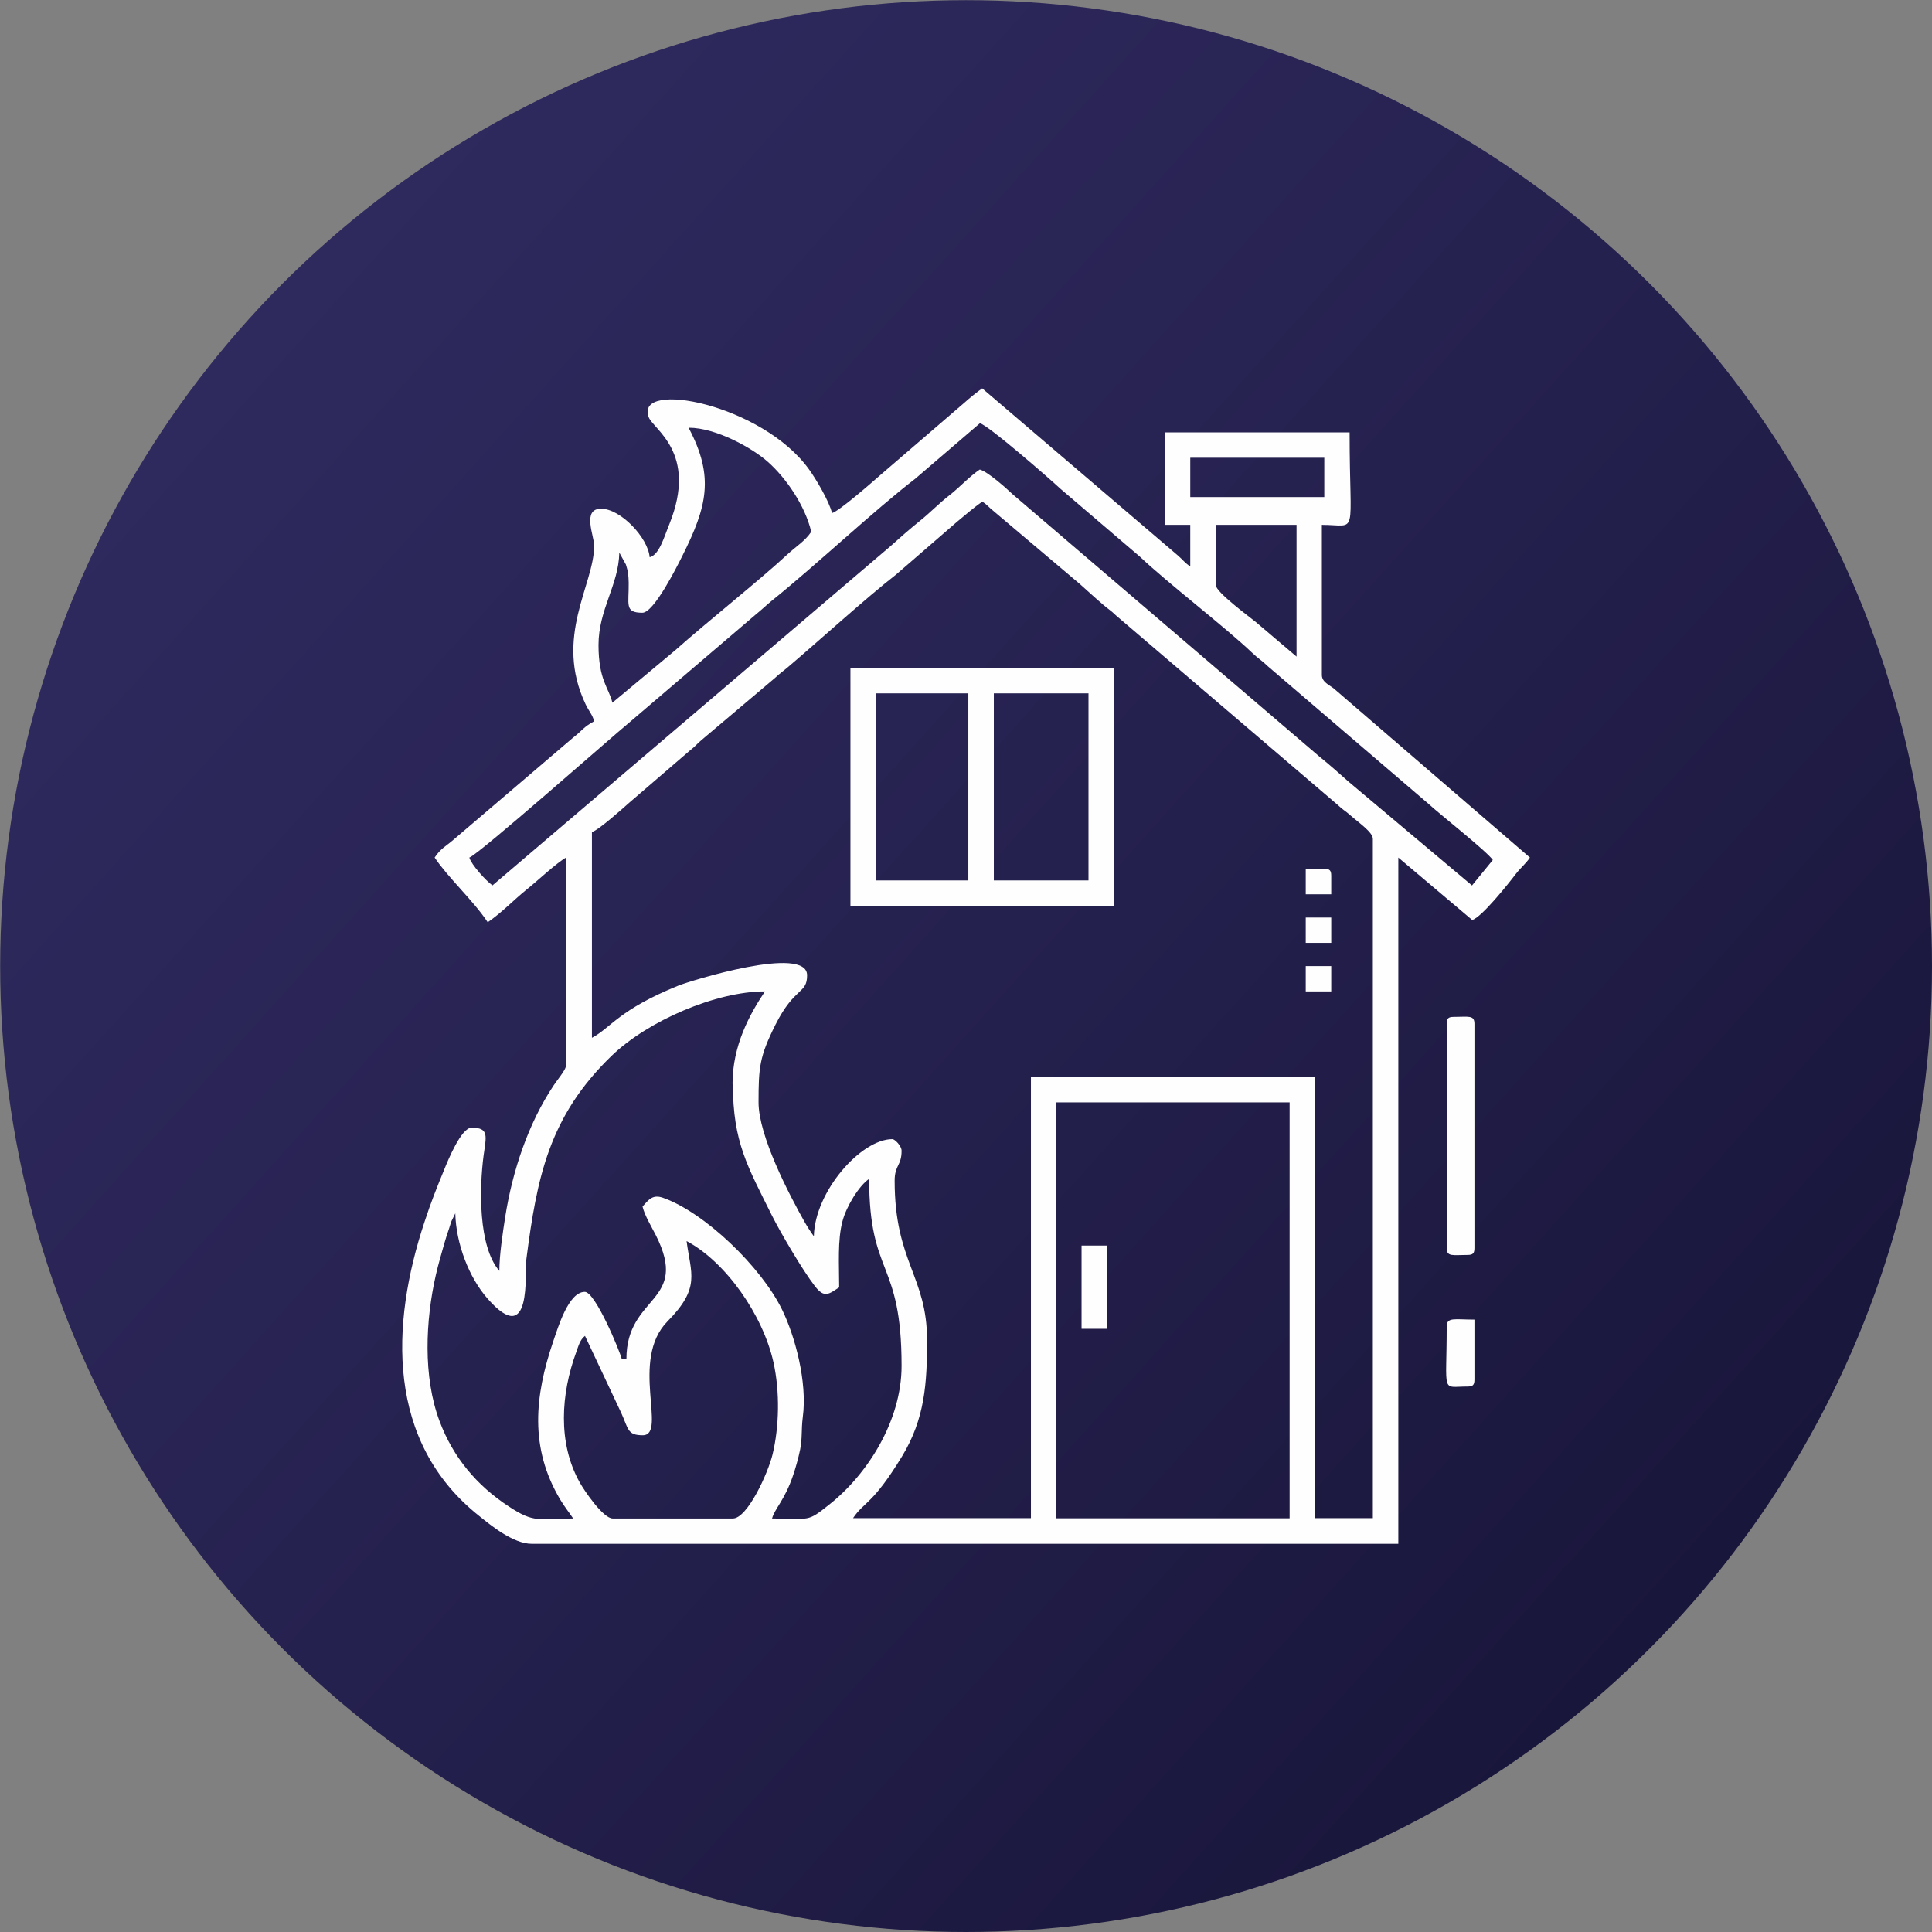
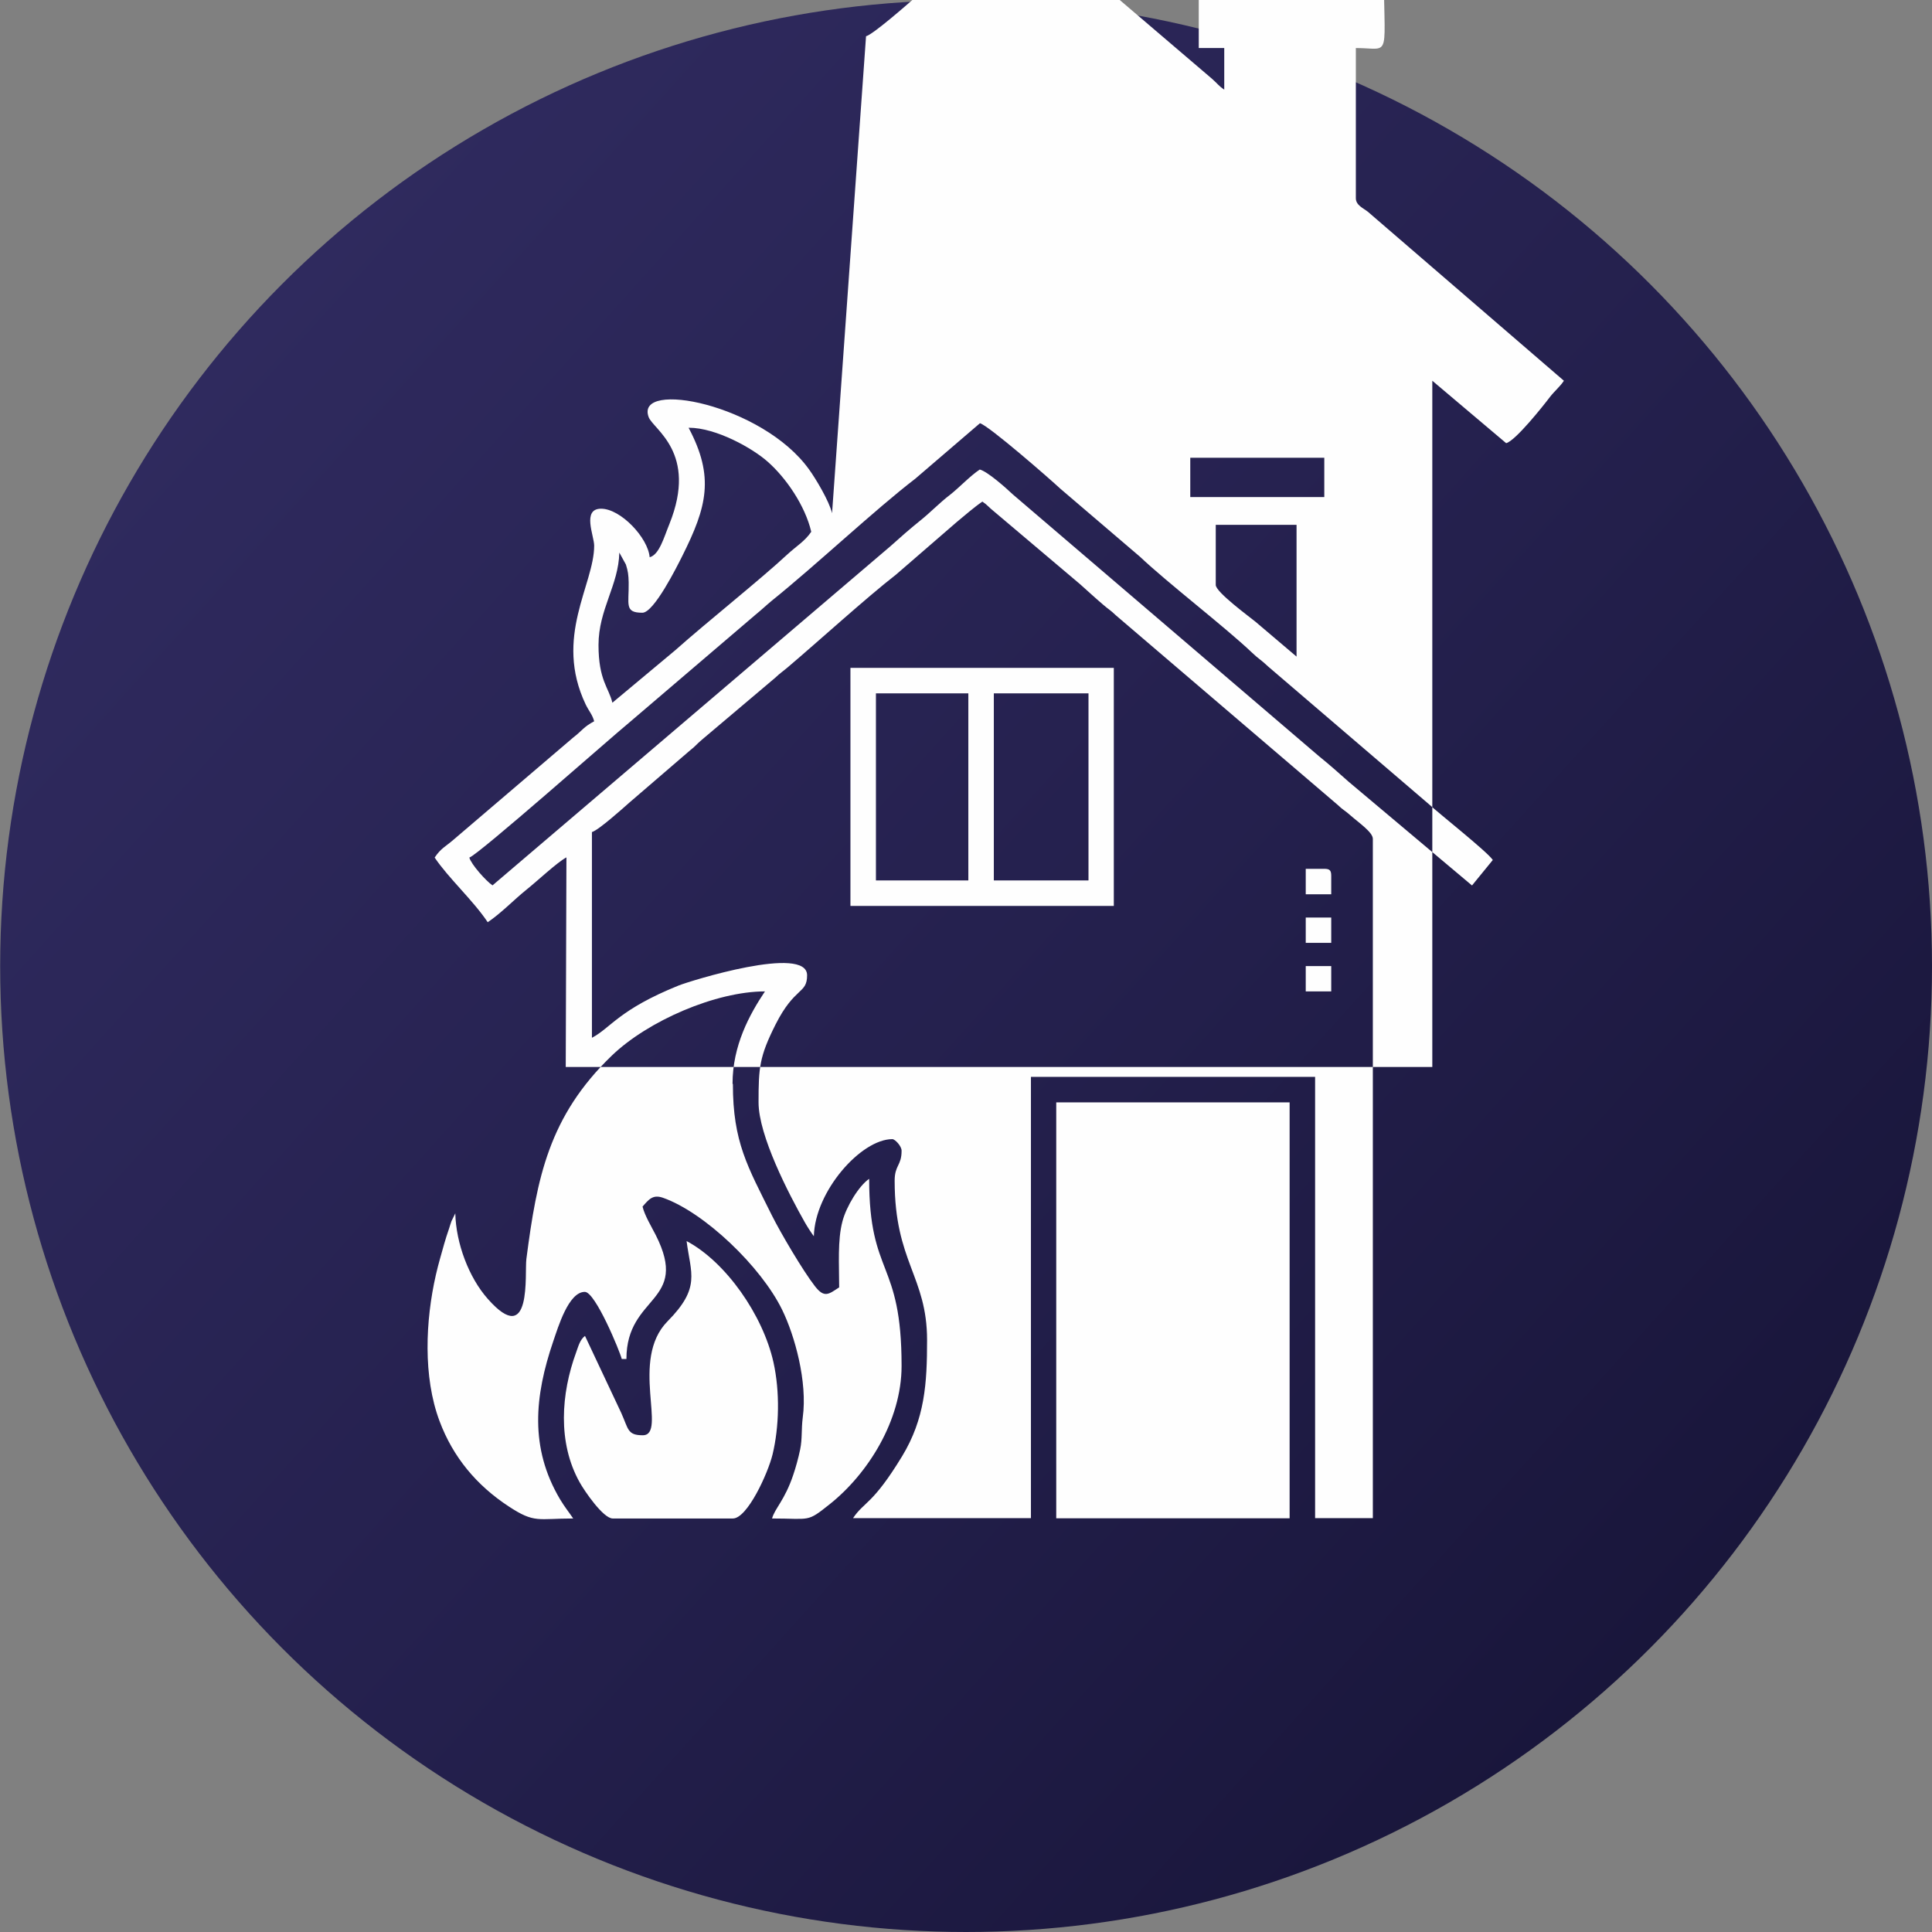
<svg xmlns="http://www.w3.org/2000/svg" xml:space="preserve" width="7.789mm" height="7.789mm" version="1.1" style="shape-rendering:geometricPrecision; text-rendering:geometricPrecision; image-rendering:optimizeQuality; fill-rule:evenodd; clip-rule:evenodd" viewBox="0 0 111.43 111.43">
  <rect x="0" y="0" width="111.43" height="111.43" fill="#808080" stroke="none" />
  <defs>
    <style type="text/css">
   
    .fil1 {fill:#FEFEFE}
    .fil0 {fill:url(#id0)}
   
  </style>
    <linearGradient id="id0" gradientUnits="userSpaceOnUse" x1="14.3" y1="18.44" x2="97.13" y2="92.99">
      <stop offset="0" style="stop-opacity:1; stop-color:#2F2A5E" />
      <stop offset="0.549" style="stop-opacity:1; stop-color:#24204D" />
      <stop offset="1" style="stop-opacity:1; stop-color:#19163B" />
    </linearGradient>
  </defs>
  <g id="Layer_x0020_1">
    <circle class="fil0" cx="55.72" cy="55.72" r="55.71" />
    <g id="_718370072">
-       <path class="fil1" d="M60.92 63.58l13.46 0 0 23.99 -13.46 0 0 -23.99zm-21.32 8c2.26,1.2 4.4,4.26 5.01,6.99 0.38,1.71 0.33,3.73 -0.05,5.31 -0.27,1.11 -1.46,3.7 -2.29,3.7l-6.93 0c-0.55,0 -1.64,-1.6 -1.91,-2.09 -1.28,-2.29 -1.07,-5.12 -0.2,-7.49 0.13,-0.36 0.22,-0.73 0.51,-0.95l2.09 4.44c0.42,0.93 0.35,1.29 1.24,1.29 1.44,0 -0.77,-4.34 1.43,-6.57 1.93,-1.95 1.34,-2.75 1.1,-4.63zm2.67 -9.06c0,3.36 0.85,4.76 2.26,7.6 0.48,0.96 1.77,3.16 2.47,4.06 0.55,0.71 0.8,0.46 1.4,0.07 0,-1.3 -0.1,-2.72 0.19,-3.81 0.22,-0.85 0.95,-2.05 1.54,-2.45 0,5.68 1.87,4.63 1.87,10.79 0,3.17 -1.97,6.25 -4.15,7.98 -1.33,1.06 -1.08,0.82 -3.32,0.82 0.15,-0.57 0.73,-1.05 1.22,-2.51 0.14,-0.41 0.3,-0.98 0.4,-1.47 0.13,-0.63 0.06,-1.14 0.15,-1.85 0.28,-2.05 -0.46,-4.72 -1.19,-6.21 -1.21,-2.48 -4.48,-5.62 -6.88,-6.46 -0.58,-0.2 -0.81,0.1 -1.17,0.51 0.12,0.51 0.51,1.15 0.76,1.64 1.99,3.93 -1.69,3.43 -1.69,7.15l-0.27 0c-0.1,-0.42 -1.52,-3.87 -2.13,-3.87 -0.94,0 -1.54,2.04 -1.82,2.85 -1.08,3.17 -1.37,6.14 0.39,9.11 0.29,0.48 0.49,0.71 0.76,1.11 -2.04,0 -2.22,0.29 -3.71,-0.69 -1.85,-1.21 -3.22,-2.84 -4,-4.93 -0.96,-2.56 -0.81,-5.8 -0.21,-8.43 0.16,-0.7 0.3,-1.13 0.48,-1.79 0.08,-0.29 0.17,-0.55 0.29,-0.91 0.03,-0.09 0.09,-0.3 0.13,-0.4l0.22 -0.45c0.04,1.73 0.78,3.7 1.87,4.93 2.58,2.93 2.12,-1.49 2.23,-2.3 0.61,-4.69 1.29,-8.22 4.93,-11.73 2.09,-2.01 6.01,-3.7 8.83,-3.7 -0.89,1.33 -1.87,3.12 -1.87,5.33zm-8.13 -2.67l0 -11.86c0.37,-0.1 1.79,-1.37 2.16,-1.7l3.51 -3.02c0.3,-0.23 0.36,-0.34 0.63,-0.57l4.26 -3.6c0.32,-0.3 0.41,-0.34 0.73,-0.61 1.77,-1.5 4.55,-4.03 6.25,-5.35l3.5 -3.03c0.5,-0.41 0.97,-0.83 1.48,-1.18 0.3,0.2 0.37,0.33 0.65,0.55l4.98 4.21c0.46,0.41 0.87,0.79 1.34,1.19 0.31,0.27 0.41,0.3 0.73,0.61l12.79 10.93c0.31,0.3 0.43,0.33 0.73,0.6 0.5,0.44 1.3,0.98 1.3,1.36l0 39.18 -3.33 0 0 -25.45 -16.39 0 0 25.45 -10.26 0c0.65,-0.97 1.12,-0.76 2.83,-3.57 1.31,-2.16 1.44,-4.19 1.44,-6.69 0,-3.69 -1.87,-4.51 -1.87,-9.2 0,-0.91 0.4,-0.86 0.4,-1.73 0,-0.28 -0.39,-0.67 -0.53,-0.67 -1.81,0 -4.47,3.01 -4.53,5.6l-0.11 -0.15c-0.1,-0.15 -0.07,-0.1 -0.16,-0.24 -0.1,-0.16 -0.16,-0.25 -0.25,-0.41 -0.93,-1.64 -2.67,-5 -2.67,-6.92 0,-2.01 0.05,-2.64 0.98,-4.49 1.11,-2.2 1.82,-1.75 1.82,-2.84 0,-1.78 -6.76,0.33 -7.41,0.59 -3.44,1.39 -3.9,2.43 -4.99,3.01zm35.98 -26.12l0 -3.46 4.66 0 0 7.6 -2.38 -2.02c-0.33,-0.27 -2.28,-1.7 -2.28,-2.11zm-1.47 -7.33l7.73 0 0 2.27 -7.73 0 0 -2.27zm-40.25 24.66c-0.36,-0.24 -1.23,-1.21 -1.33,-1.6 0.49,-0.13 8.41,-7.13 9.18,-7.75l7.33 -6.26c0.37,-0.3 0.59,-0.52 0.93,-0.8 2.55,-2.05 5.96,-5.26 8.28,-7.04l3.73 -3.2c0.51,0.14 4.02,3.2 4.63,3.77l4.6 3.93c1.57,1.49 4.94,4.08 6.46,5.53 0.35,0.34 0.57,0.45 0.93,0.8l9.26 7.93c0.59,0.55 3.37,2.74 3.7,3.23l-1.2 1.47 -7.1 -5.97c-0.6,-0.53 -1.1,-0.98 -1.72,-1.48l-17.67 -15.11c-0.37,-0.35 -1.44,-1.31 -1.9,-1.43 -0.56,0.37 -1.18,1.04 -1.73,1.47 -0.58,0.44 -1.13,1.02 -1.71,1.48 -0.62,0.5 -1.13,0.95 -1.72,1.48l-22.95 19.56zm11.33 -26.39c1.58,0 3.69,1.19 4.56,1.97 1.03,0.91 2.14,2.5 2.5,4.03 -0.36,0.54 -0.86,0.83 -1.37,1.3 -1.58,1.47 -4.64,3.9 -6.47,5.53l-3.63 3.03c-0.2,-0.86 -0.8,-1.29 -0.8,-3.33 0,-2.05 1.16,-3.45 1.2,-5.33l0.38 0.69c0.12,0.38 0.15,0.59 0.16,1.04 0.02,1.26 -0.26,1.74 0.79,1.74 0.67,0 2,-2.67 2.31,-3.29 1.41,-2.82 1.86,-4.54 0.36,-7.37zm8.26 4.93c-0.16,-0.69 -0.95,-2.01 -1.33,-2.53 -2.7,-3.76 -10.04,-5.18 -9.25,-3.02 0.25,0.71 2.86,2.04 1.2,6.17 -0.32,0.78 -0.58,1.77 -1.14,1.92 -0.09,-1.12 -1.67,-2.8 -2.8,-2.8 -1.12,0 -0.4,1.57 -0.4,2.13 0,2.26 -2.34,5.27 -0.49,9.16 0.19,0.39 0.39,0.59 0.49,0.97 -0.62,0.33 -0.69,0.54 -1.2,0.93l-6.9 5.89c-0.47,0.41 -0.74,0.5 -1.1,1.04 0.79,1.18 2.22,2.47 3.06,3.73 0.81,-0.55 1.48,-1.27 2.25,-1.89 0.59,-0.47 1.76,-1.57 2.29,-1.85l-0.04 12.09c-0.07,0.24 -0.48,0.74 -0.69,1.05 -1.47,2.2 -2.38,4.93 -2.8,7.59 -0.14,0.9 -0.34,2.22 -0.34,3.12 -1.23,-1.42 -1.15,-4.8 -0.91,-6.64 0.15,-1.12 0.34,-1.62 -0.69,-1.62 -0.6,0 -1.37,1.9 -1.58,2.42 -0.43,1.05 -0.75,1.84 -1.13,3 -1.98,5.95 -2.21,12.71 3.13,16.96 0.66,0.53 1.97,1.62 3.05,1.62l49.98 0 0 -39.58 4.26 3.6c0.54,-0.14 2.12,-2.13 2.53,-2.67 0.28,-0.36 0.56,-0.57 0.8,-0.93l-11.31 -9.75c-0.25,-0.2 -0.69,-0.37 -0.69,-0.78l0 -8.66c2.14,0 1.6,0.85 1.6,-5.33l-10.66 0 0 5.33 1.47 0 0 2.4c-0.33,-0.22 -0.4,-0.36 -0.71,-0.63l-11.29 -9.64c-0.25,0.17 -0.78,0.6 -1.03,0.83l-4.8 4.13c-0.49,0.43 -2.43,2.13 -2.83,2.23z" />
+       <path class="fil1" d="M60.92 63.58l13.46 0 0 23.99 -13.46 0 0 -23.99zm-21.32 8c2.26,1.2 4.4,4.26 5.01,6.99 0.38,1.71 0.33,3.73 -0.05,5.31 -0.27,1.11 -1.46,3.7 -2.29,3.7l-6.93 0c-0.55,0 -1.64,-1.6 -1.91,-2.09 -1.28,-2.29 -1.07,-5.12 -0.2,-7.49 0.13,-0.36 0.22,-0.73 0.51,-0.95l2.09 4.44c0.42,0.93 0.35,1.29 1.24,1.29 1.44,0 -0.77,-4.34 1.43,-6.57 1.93,-1.95 1.34,-2.75 1.1,-4.63zm2.67 -9.06c0,3.36 0.85,4.76 2.26,7.6 0.48,0.96 1.77,3.16 2.47,4.06 0.55,0.71 0.8,0.46 1.4,0.07 0,-1.3 -0.1,-2.72 0.19,-3.81 0.22,-0.85 0.95,-2.05 1.54,-2.45 0,5.68 1.87,4.63 1.87,10.79 0,3.17 -1.97,6.25 -4.15,7.98 -1.33,1.06 -1.08,0.82 -3.32,0.82 0.15,-0.57 0.73,-1.05 1.22,-2.51 0.14,-0.41 0.3,-0.98 0.4,-1.47 0.13,-0.63 0.06,-1.14 0.15,-1.85 0.28,-2.05 -0.46,-4.72 -1.19,-6.21 -1.21,-2.48 -4.48,-5.62 -6.88,-6.46 -0.58,-0.2 -0.81,0.1 -1.17,0.51 0.12,0.51 0.51,1.15 0.76,1.64 1.99,3.93 -1.69,3.43 -1.69,7.15l-0.27 0c-0.1,-0.42 -1.52,-3.87 -2.13,-3.87 -0.94,0 -1.54,2.04 -1.82,2.85 -1.08,3.17 -1.37,6.14 0.39,9.11 0.29,0.48 0.49,0.71 0.76,1.11 -2.04,0 -2.22,0.29 -3.71,-0.69 -1.85,-1.21 -3.22,-2.84 -4,-4.93 -0.96,-2.56 -0.81,-5.8 -0.21,-8.43 0.16,-0.7 0.3,-1.13 0.48,-1.79 0.08,-0.29 0.17,-0.55 0.29,-0.91 0.03,-0.09 0.09,-0.3 0.13,-0.4l0.22 -0.45c0.04,1.73 0.78,3.7 1.87,4.93 2.58,2.93 2.12,-1.49 2.23,-2.3 0.61,-4.69 1.29,-8.22 4.93,-11.73 2.09,-2.01 6.01,-3.7 8.83,-3.7 -0.89,1.33 -1.87,3.12 -1.87,5.33zm-8.13 -2.67l0 -11.86c0.37,-0.1 1.79,-1.37 2.16,-1.7l3.51 -3.02c0.3,-0.23 0.36,-0.34 0.63,-0.57l4.26 -3.6c0.32,-0.3 0.41,-0.34 0.73,-0.61 1.77,-1.5 4.55,-4.03 6.25,-5.35l3.5 -3.03c0.5,-0.41 0.97,-0.83 1.48,-1.18 0.3,0.2 0.37,0.33 0.65,0.55l4.98 4.21c0.46,0.41 0.87,0.79 1.34,1.19 0.31,0.27 0.41,0.3 0.73,0.61l12.79 10.93c0.31,0.3 0.43,0.33 0.73,0.6 0.5,0.44 1.3,0.98 1.3,1.36l0 39.18 -3.33 0 0 -25.45 -16.39 0 0 25.45 -10.26 0c0.65,-0.97 1.12,-0.76 2.83,-3.57 1.31,-2.16 1.44,-4.19 1.44,-6.69 0,-3.69 -1.87,-4.51 -1.87,-9.2 0,-0.91 0.4,-0.86 0.4,-1.73 0,-0.28 -0.39,-0.67 -0.53,-0.67 -1.81,0 -4.47,3.01 -4.53,5.6l-0.11 -0.15c-0.1,-0.15 -0.07,-0.1 -0.16,-0.24 -0.1,-0.16 -0.16,-0.25 -0.25,-0.41 -0.93,-1.64 -2.67,-5 -2.67,-6.92 0,-2.01 0.05,-2.64 0.98,-4.49 1.11,-2.2 1.82,-1.75 1.82,-2.84 0,-1.78 -6.76,0.33 -7.41,0.59 -3.44,1.39 -3.9,2.43 -4.99,3.01zm35.98 -26.12l0 -3.46 4.66 0 0 7.6 -2.38 -2.02c-0.33,-0.27 -2.28,-1.7 -2.28,-2.11zm-1.47 -7.33l7.73 0 0 2.27 -7.73 0 0 -2.27zm-40.25 24.66c-0.36,-0.24 -1.23,-1.21 -1.33,-1.6 0.49,-0.13 8.41,-7.13 9.18,-7.75l7.33 -6.26c0.37,-0.3 0.59,-0.52 0.93,-0.8 2.55,-2.05 5.96,-5.26 8.28,-7.04l3.73 -3.2c0.51,0.14 4.02,3.2 4.63,3.77l4.6 3.93c1.57,1.49 4.94,4.08 6.46,5.53 0.35,0.34 0.57,0.45 0.93,0.8l9.26 7.93c0.59,0.55 3.37,2.74 3.7,3.23l-1.2 1.47 -7.1 -5.97c-0.6,-0.53 -1.1,-0.98 -1.72,-1.48l-17.67 -15.11c-0.37,-0.35 -1.44,-1.31 -1.9,-1.43 -0.56,0.37 -1.18,1.04 -1.73,1.47 -0.58,0.44 -1.13,1.02 -1.71,1.48 -0.62,0.5 -1.13,0.95 -1.72,1.48l-22.95 19.56zm11.33 -26.39c1.58,0 3.69,1.19 4.56,1.97 1.03,0.91 2.14,2.5 2.5,4.03 -0.36,0.54 -0.86,0.83 -1.37,1.3 -1.58,1.47 -4.64,3.9 -6.47,5.53l-3.63 3.03c-0.2,-0.86 -0.8,-1.29 -0.8,-3.33 0,-2.05 1.16,-3.45 1.2,-5.33l0.38 0.69c0.12,0.38 0.15,0.59 0.16,1.04 0.02,1.26 -0.26,1.74 0.79,1.74 0.67,0 2,-2.67 2.31,-3.29 1.41,-2.82 1.86,-4.54 0.36,-7.37zm8.26 4.93c-0.16,-0.69 -0.95,-2.01 -1.33,-2.53 -2.7,-3.76 -10.04,-5.18 -9.25,-3.02 0.25,0.71 2.86,2.04 1.2,6.17 -0.32,0.78 -0.58,1.77 -1.14,1.92 -0.09,-1.12 -1.67,-2.8 -2.8,-2.8 -1.12,0 -0.4,1.57 -0.4,2.13 0,2.26 -2.34,5.27 -0.49,9.16 0.19,0.39 0.39,0.59 0.49,0.97 -0.62,0.33 -0.69,0.54 -1.2,0.93l-6.9 5.89c-0.47,0.41 -0.74,0.5 -1.1,1.04 0.79,1.18 2.22,2.47 3.06,3.73 0.81,-0.55 1.48,-1.27 2.25,-1.89 0.59,-0.47 1.76,-1.57 2.29,-1.85l-0.04 12.09l49.98 0 0 -39.58 4.26 3.6c0.54,-0.14 2.12,-2.13 2.53,-2.67 0.28,-0.36 0.56,-0.57 0.8,-0.93l-11.31 -9.75c-0.25,-0.2 -0.69,-0.37 -0.69,-0.78l0 -8.66c2.14,0 1.6,0.85 1.6,-5.33l-10.66 0 0 5.33 1.47 0 0 2.4c-0.33,-0.22 -0.4,-0.36 -0.71,-0.63l-11.29 -9.64c-0.25,0.17 -0.78,0.6 -1.03,0.83l-4.8 4.13c-0.49,0.43 -2.43,2.13 -2.83,2.23z" />
      <path class="fil1" d="M57.32 39.99l5.46 0 0 10.79 -5.46 0 0 -10.79zm-6.8 0l5.33 0 0 10.79 -5.33 0 0 -10.79zm-1.47 12.26l15.19 0 0 -13.73 -15.19 0 0 13.73z" />
-       <path class="fil1" d="M83.44 59.05l0 12.93c0,0.52 0.34,0.4 1.2,0.4 0.31,0 0.4,-0.09 0.4,-0.4l0 -12.93c0,-0.52 -0.34,-0.4 -1.2,-0.4 -0.31,0 -0.4,0.09 -0.4,0.4z" />
      <polygon class="fil1" points="62.38,76.64 63.85,76.64 63.85,71.84 62.38,71.84 " />
-       <path class="fil1" d="M83.44 76.5c0,3.96 -0.34,3.47 1.2,3.47 0.31,0 0.4,-0.09 0.4,-0.4l0 -3.46c-1.14,0 -1.6,-0.16 -1.6,0.4z" />
      <polygon class="fil1" points="75.31,57.18 76.78,57.18 76.78,55.72 75.31,55.72 " />
      <polygon class="fil1" points="75.31,54.38 76.78,54.38 76.78,52.92 75.31,52.92 " />
      <path class="fil1" d="M75.31 51.58l1.47 0 0 -1.07c0,-0.31 -0.09,-0.4 -0.4,-0.4l-1.07 0 0 1.47z" />
    </g>
  </g>
</svg>